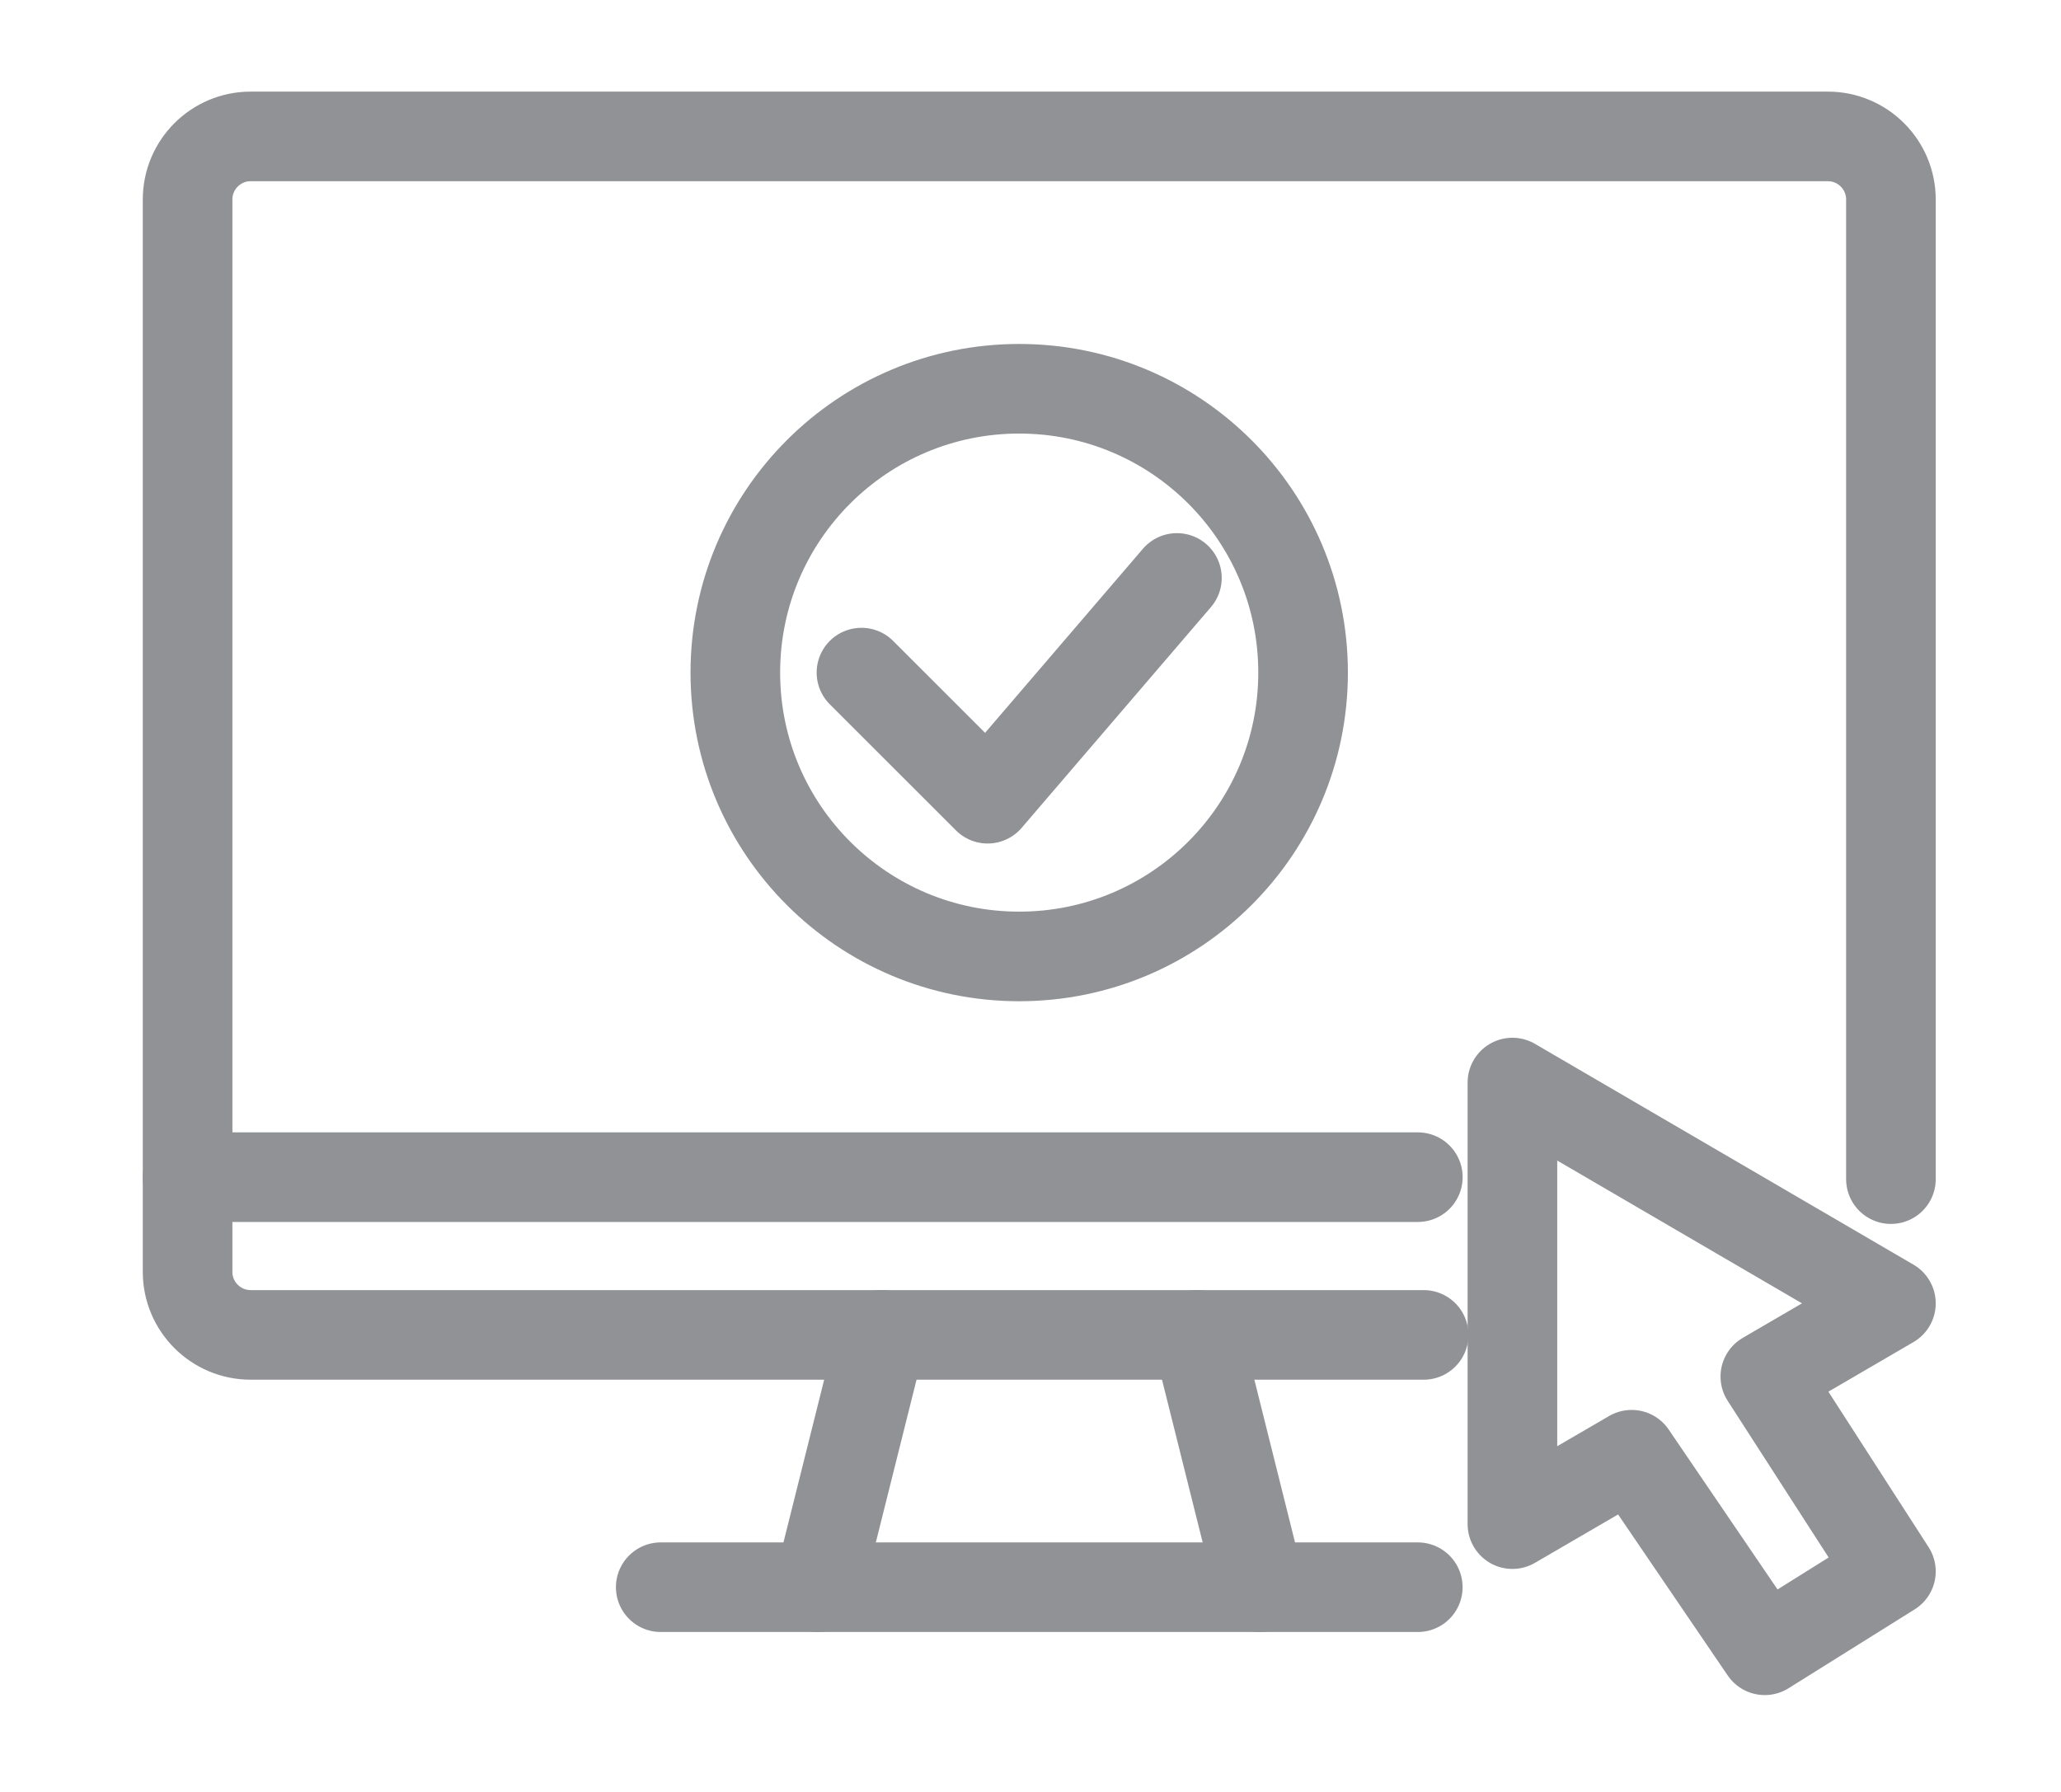
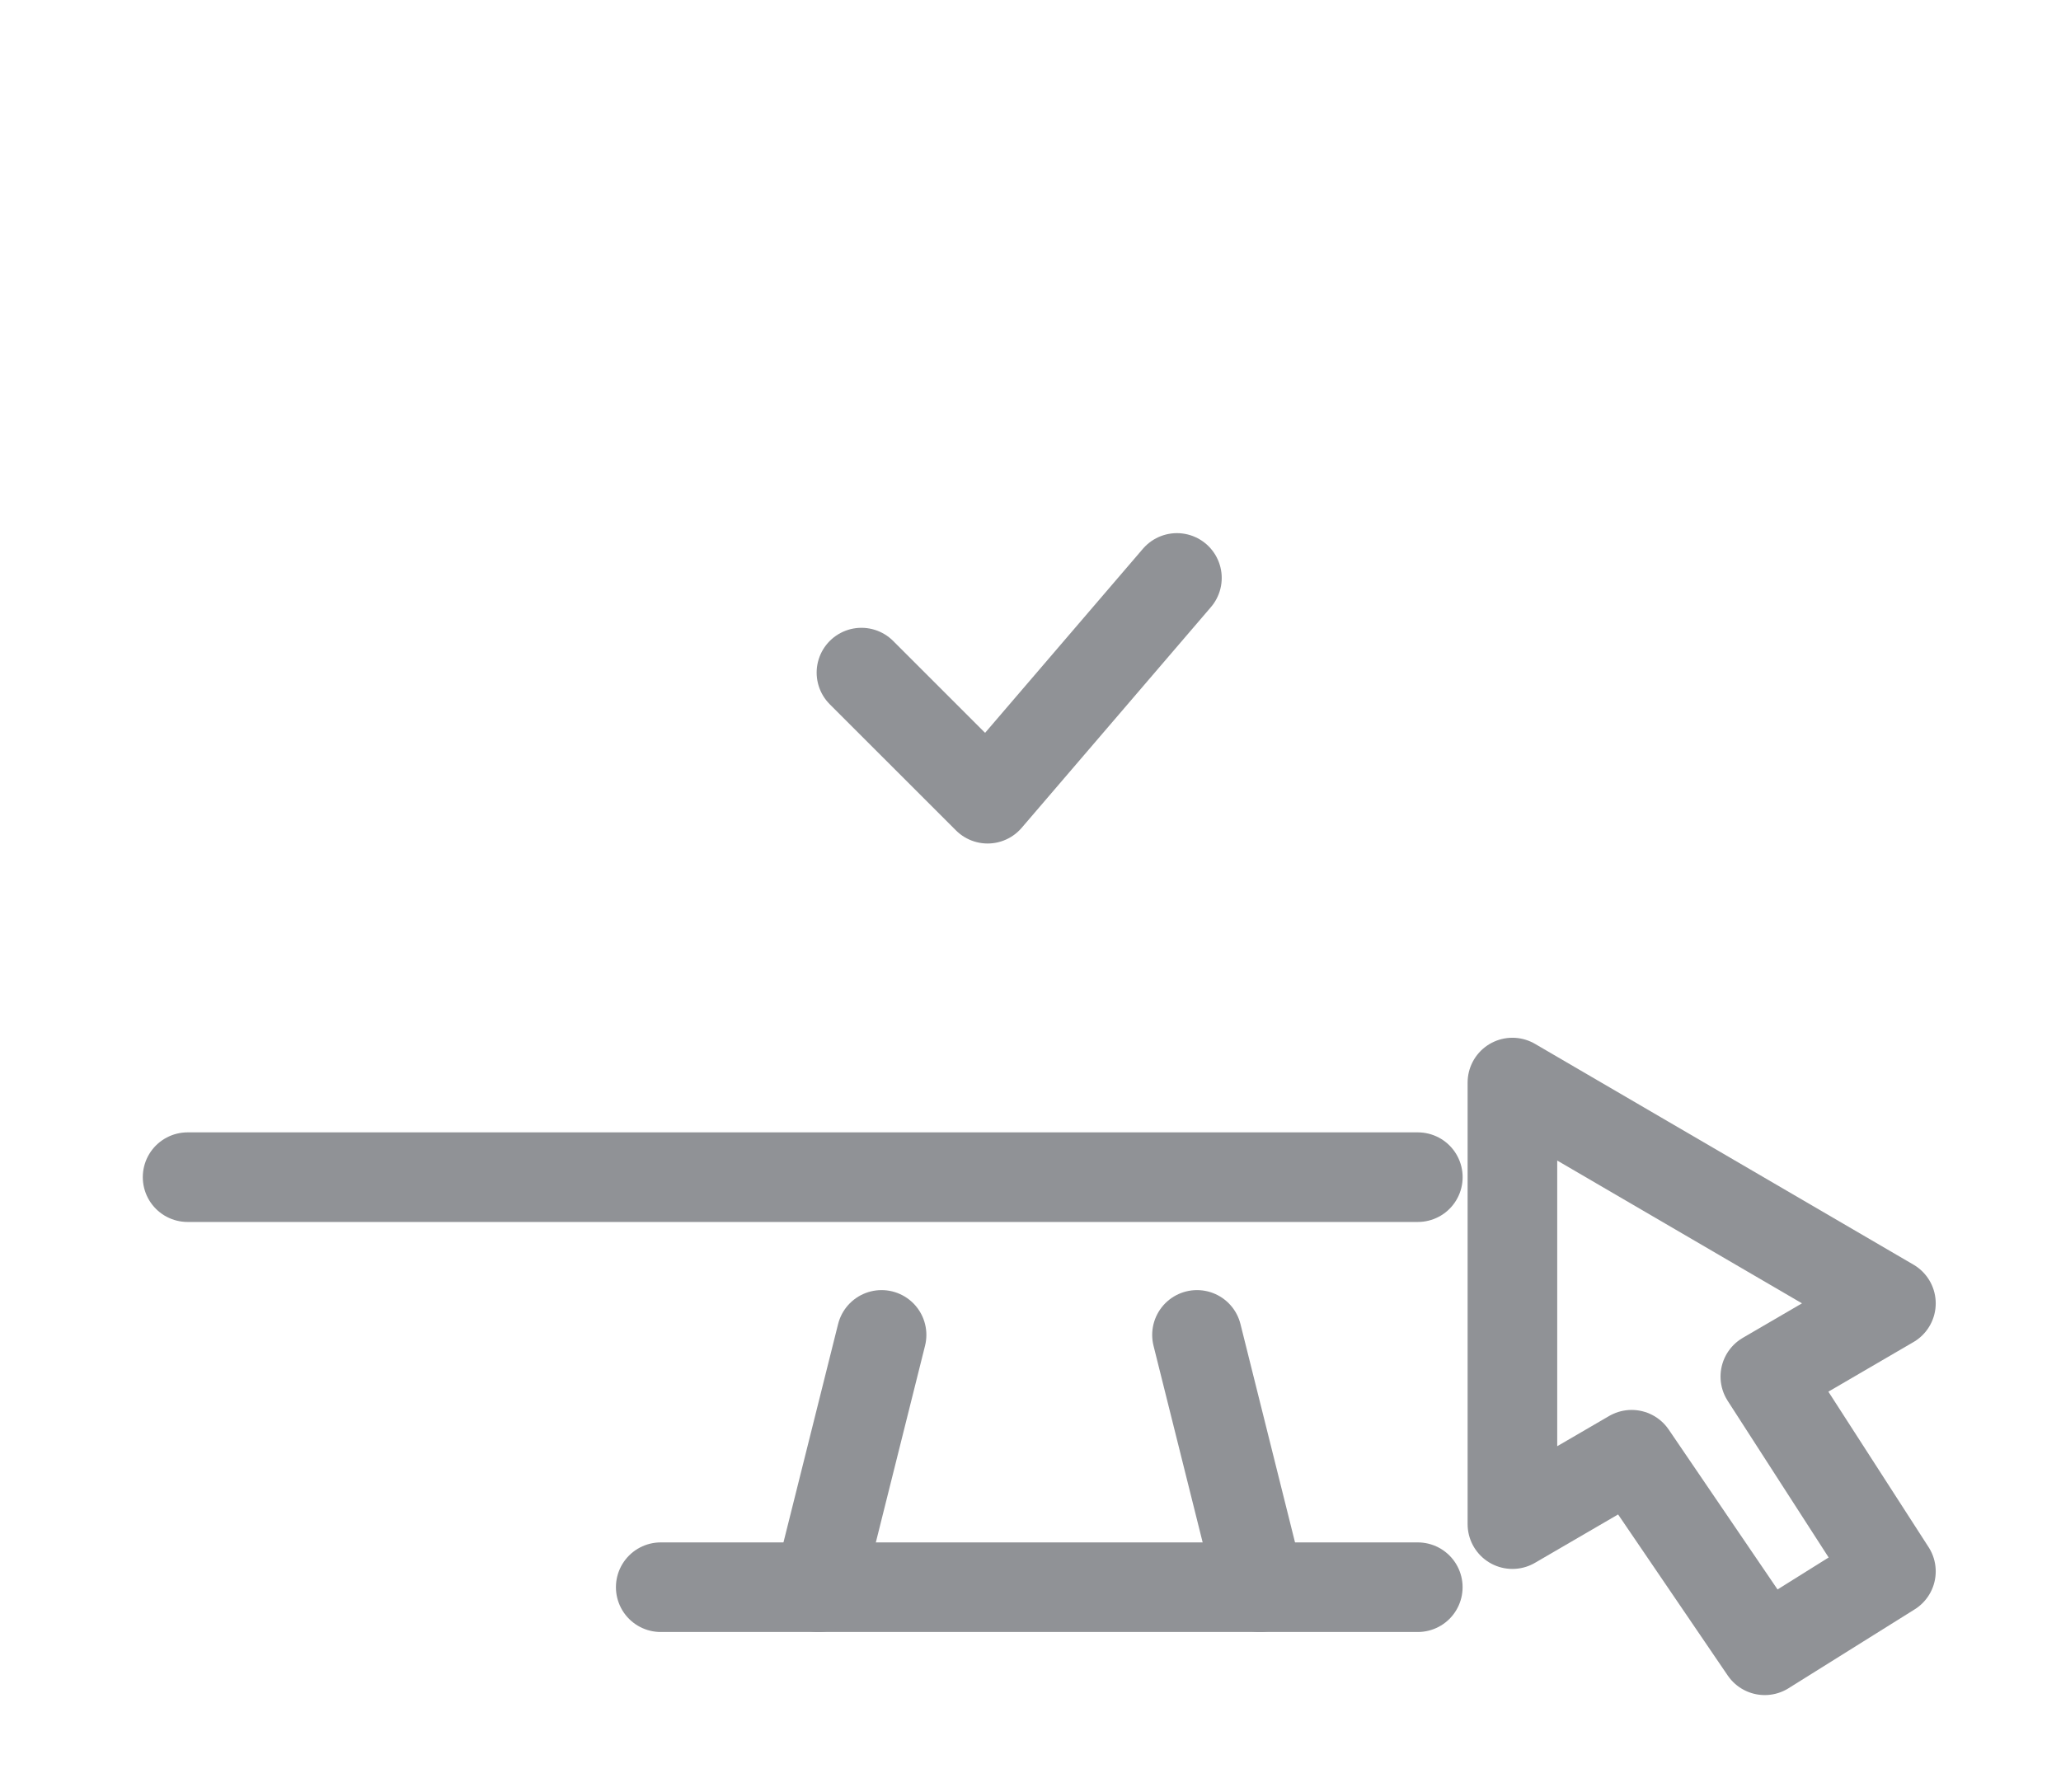
<svg xmlns="http://www.w3.org/2000/svg" version="1.1" x="0px" y="0px" width="46px" height="40px" viewBox="0 0 46 40" enable-background="new 0 0 46 40" xml:space="preserve">
  <g id="Calque_1">
    <g>
-       <path fill="none" stroke="#909296" stroke-width="2" stroke-linecap="round" stroke-linejoin="round" stroke-miterlimit="10" d="    M31.775,29.798H5.595c-0.777,0-1.408-0.63-1.408-1.407V4.453c0-0.777,0.63-1.408,1.408-1.408h35.201    c0.777,0,1.408,0.631,1.408,1.408v21.868" />
      <line fill="none" stroke="#909296" stroke-width="2" stroke-linecap="round" stroke-linejoin="round" stroke-miterlimit="10" x1="4.187" y1="26.277" x2="31.645" y2="26.277" />
      <line fill="none" stroke="#909296" stroke-width="2" stroke-linecap="round" stroke-linejoin="round" stroke-miterlimit="10" x1="31.644" y1="35.43" x2="14.747" y2="35.43" />
      <line fill="none" stroke="#909296" stroke-width="2" stroke-linecap="round" stroke-linejoin="round" stroke-miterlimit="10" x1="26.716" y1="29.798" x2="28.123" y2="35.43" />
      <line fill="none" stroke="#909296" stroke-width="2" stroke-linecap="round" stroke-linejoin="round" stroke-miterlimit="10" x1="19.676" y1="29.798" x2="18.267" y2="35.43" />
-       <circle fill="none" stroke="#909296" stroke-width="2" stroke-linecap="round" stroke-linejoin="round" stroke-miterlimit="10" cx="22.748" cy="15.014" r="6.336" />
      <polyline fill="none" stroke="#909296" stroke-width="2" stroke-linecap="round" stroke-linejoin="round" stroke-miterlimit="10" points="    19.227,15.014 22.043,17.829 26.268,12.901   " />
      <polygon fill="none" stroke="#909296" stroke-width="2" stroke-linecap="round" stroke-linejoin="round" stroke-miterlimit="10" points="    36.417,32.473 39.388,36.838 42.204,35.077 39.401,30.728 42.204,29.094 33.756,24.165 33.756,34.022   " />
    </g>
  </g>
  <g id="Calque_2" display="none">
    <g display="inline">
      <circle fill="none" stroke="#909296" stroke-width="2" stroke-linecap="round" stroke-linejoin="round" stroke-miterlimit="10" cx="23.196" cy="21.35" r="2.816" />
      <path fill="none" stroke="#909296" stroke-width="2" stroke-linecap="round" stroke-linejoin="round" stroke-miterlimit="10" d="    M21.183,28.095h0.007l0.598,2.407h2.816l0.598-2.407h0.008h-0.008h0.008c0.465-0.134,0.908-0.317,1.33-0.55l2.133,1.273    l1.993-1.992l-1.281-2.125c0.232-0.423,0.423-0.867,0.556-1.338v-0.008v0.008v-0.008l2.408-0.598v-2.816l-2.408-0.599v-0.007    v0.007v-0.007c-0.133-0.464-0.316-0.908-0.548-1.331l1.273-2.132l-1.993-1.993l-2.125,1.281c-0.423-0.232-0.867-0.423-1.338-0.557    h-0.008h0.008h-0.008l-0.598-2.407h-2.816l-0.598,2.407h-0.007h0.007h-0.007c-0.465,0.134-0.909,0.317-1.331,0.55l-2.133-1.274    l-1.993,1.993L17,18.005c-0.232,0.423-0.416,0.867-0.549,1.331v0.007v-0.007v0.007l-2.408,0.599v2.816l2.408,0.598v0.008v-0.008    v0.008c0.134,0.464,0.317,0.908,0.549,1.331l-1.274,2.132l1.993,1.992l2.133-1.273C20.273,27.777,20.718,27.961,21.183,28.095    h0.007H21.183z" />
      <circle fill="none" stroke="#909296" stroke-width="2" stroke-linecap="round" stroke-linejoin="round" stroke-miterlimit="10" cx="36.572" cy="16.422" r="2.112" />
      <circle fill="none" stroke="#909296" stroke-width="2" stroke-linecap="round" stroke-linejoin="round" stroke-miterlimit="10" cx="9.819" cy="16.422" r="2.112" />
      <path fill="none" stroke="#909296" stroke-width="2" stroke-linecap="round" stroke-linejoin="round" stroke-miterlimit="10" d="    M33.999,21.188c0.325,0.179,0.667,0.319,1.024,0.422h0.005h-0.005h0.005l0.461,1.853h2.165l0.461-1.853h0.005h-0.005h0.005    c0.358-0.103,0.699-0.243,1.024-0.422l1.641,0.98l1.532-1.533l-0.985-1.636c0.179-0.325,0.325-0.667,0.428-1.029v-0.005v0.005    v-0.005l1.853-0.46v-2.167l-1.853-0.46v-0.006v0.006v-0.006c-0.103-0.357-0.243-0.698-0.422-1.023l0.979-1.641l-1.532-1.533    l-1.636,0.985c-0.324-0.179-0.666-0.325-1.029-0.427h-0.005h0.005h-0.005l-0.461-1.853h-2.165l-0.461,1.853h-0.005h0.005h-0.005    c-0.357,0.103-0.699,0.244-1.024,0.422l-1.64-0.98l-1.532,1.533l0.979,1.641" />
      <path fill="none" stroke="#909296" stroke-width="2" stroke-linecap="round" stroke-linejoin="round" stroke-miterlimit="10" d="    M12.392,21.188c-0.325,0.179-0.666,0.319-1.024,0.422h-0.005h0.005h-0.005l-0.46,1.853H8.736l-0.46-1.853H8.27h0.005H8.27    c-0.357-0.103-0.699-0.243-1.024-0.422l-1.64,0.98l-1.533-1.533l0.985-1.636c-0.179-0.325-0.325-0.667-0.428-1.029v-0.005v0.005    v-0.005l-1.852-0.46v-2.167l1.852-0.46v-0.006v0.006v-0.006c0.103-0.357,0.244-0.698,0.422-1.023l-0.98-1.641l1.533-1.533    l1.636,0.985c0.324-0.179,0.666-0.325,1.028-0.427h0.005H8.27h0.005l0.46-1.853h2.166l0.46,1.853h0.005h-0.005h0.005    c0.358,0.103,0.699,0.244,1.024,0.422l1.641-0.98l1.532,1.533l-0.979,1.641" />
    </g>
  </g>
  <g id="Calque_3" display="none">
    <g display="inline">
      <path fill="none" stroke="#909296" stroke-width="2" stroke-linecap="round" stroke-linejoin="round" stroke-miterlimit="10" d="    M26.519,7.48l0.008,0.007c0.267,0.345,0.484,0.732,0.633,1.147c0.169,0.451,0.261,0.943,0.261,1.45v0.838v1.979    c0,2.33-1.895,4.225-4.224,4.225c-2.33,0-4.225-1.895-4.225-4.225v-1.979v-0.838c0-0.422,0.063-0.823,0.176-1.211" />
      <line fill="none" stroke="#909296" stroke-width="2" stroke-linecap="round" stroke-linejoin="round" stroke-miterlimit="10" x1="25.52" y1="6.565" x2="25.512" y2="6.565" />
-       <path fill="none" stroke="#909296" stroke-width="2" stroke-linecap="round" stroke-linejoin="round" stroke-miterlimit="10" d="    M18.971,10.921c0,0-1.408-0.55-1.408-3.652c0-1.606,1.188-2.156,1.408-4.928c3.432,2.112,9.152-0.704,9.152,4.224    c0,3.696-0.703,4.356-0.703,4.356" />
+       <path fill="none" stroke="#909296" stroke-width="2" stroke-linecap="round" stroke-linejoin="round" stroke-miterlimit="10" d="    M18.971,10.921c0-1.606,1.188-2.156,1.408-4.928c3.432,2.112,9.152-0.704,9.152,4.224    c0,3.696-0.703,4.356-0.703,4.356" />
      <path fill="none" stroke="#909296" stroke-width="2" stroke-linecap="round" stroke-linejoin="round" stroke-miterlimit="10" d="    M27.162,8.633l-1.15-2.068c-1.916,0-4.796,0-5.632-0.704c0,0-0.835,2.572-1.231,3.012" />
-       <path fill="none" stroke="#909296" stroke-width="2" stroke-linecap="round" stroke-linejoin="round" stroke-miterlimit="10" d="    M26.012,16.046v1.685c0,0.941,0.47,1.82,1.254,2.343l0.857,0.572c-3.02,1.878-6.835,1.878-9.856,0l0.858-0.572    c0.784-0.522,1.255-1.401,1.255-2.343v-1.685" />
      <polygon fill="none" stroke="#909296" stroke-width="2" stroke-linecap="round" stroke-linejoin="round" stroke-miterlimit="10" points="    35.868,37.542 37.98,26.277 8.411,26.277 10.523,37.542   " />
      <path fill="none" stroke="#909296" stroke-width="2" stroke-linecap="round" stroke-linejoin="round" stroke-miterlimit="10" d="    M28.123,20.646l3.411,0.427c1.653,0.206,3.083,1.271,3.754,2.796c0.329,0.749,0.58,1.59,0.58,2.409" />
      <path fill="none" stroke="#909296" stroke-width="2" stroke-linecap="round" stroke-linejoin="round" stroke-miterlimit="10" d="    M18.267,20.646l-3.41,0.427c-1.654,0.206-3.084,1.271-3.754,2.796c-0.329,0.749-0.58,1.59-0.58,2.409" />
    </g>
  </g>
</svg>